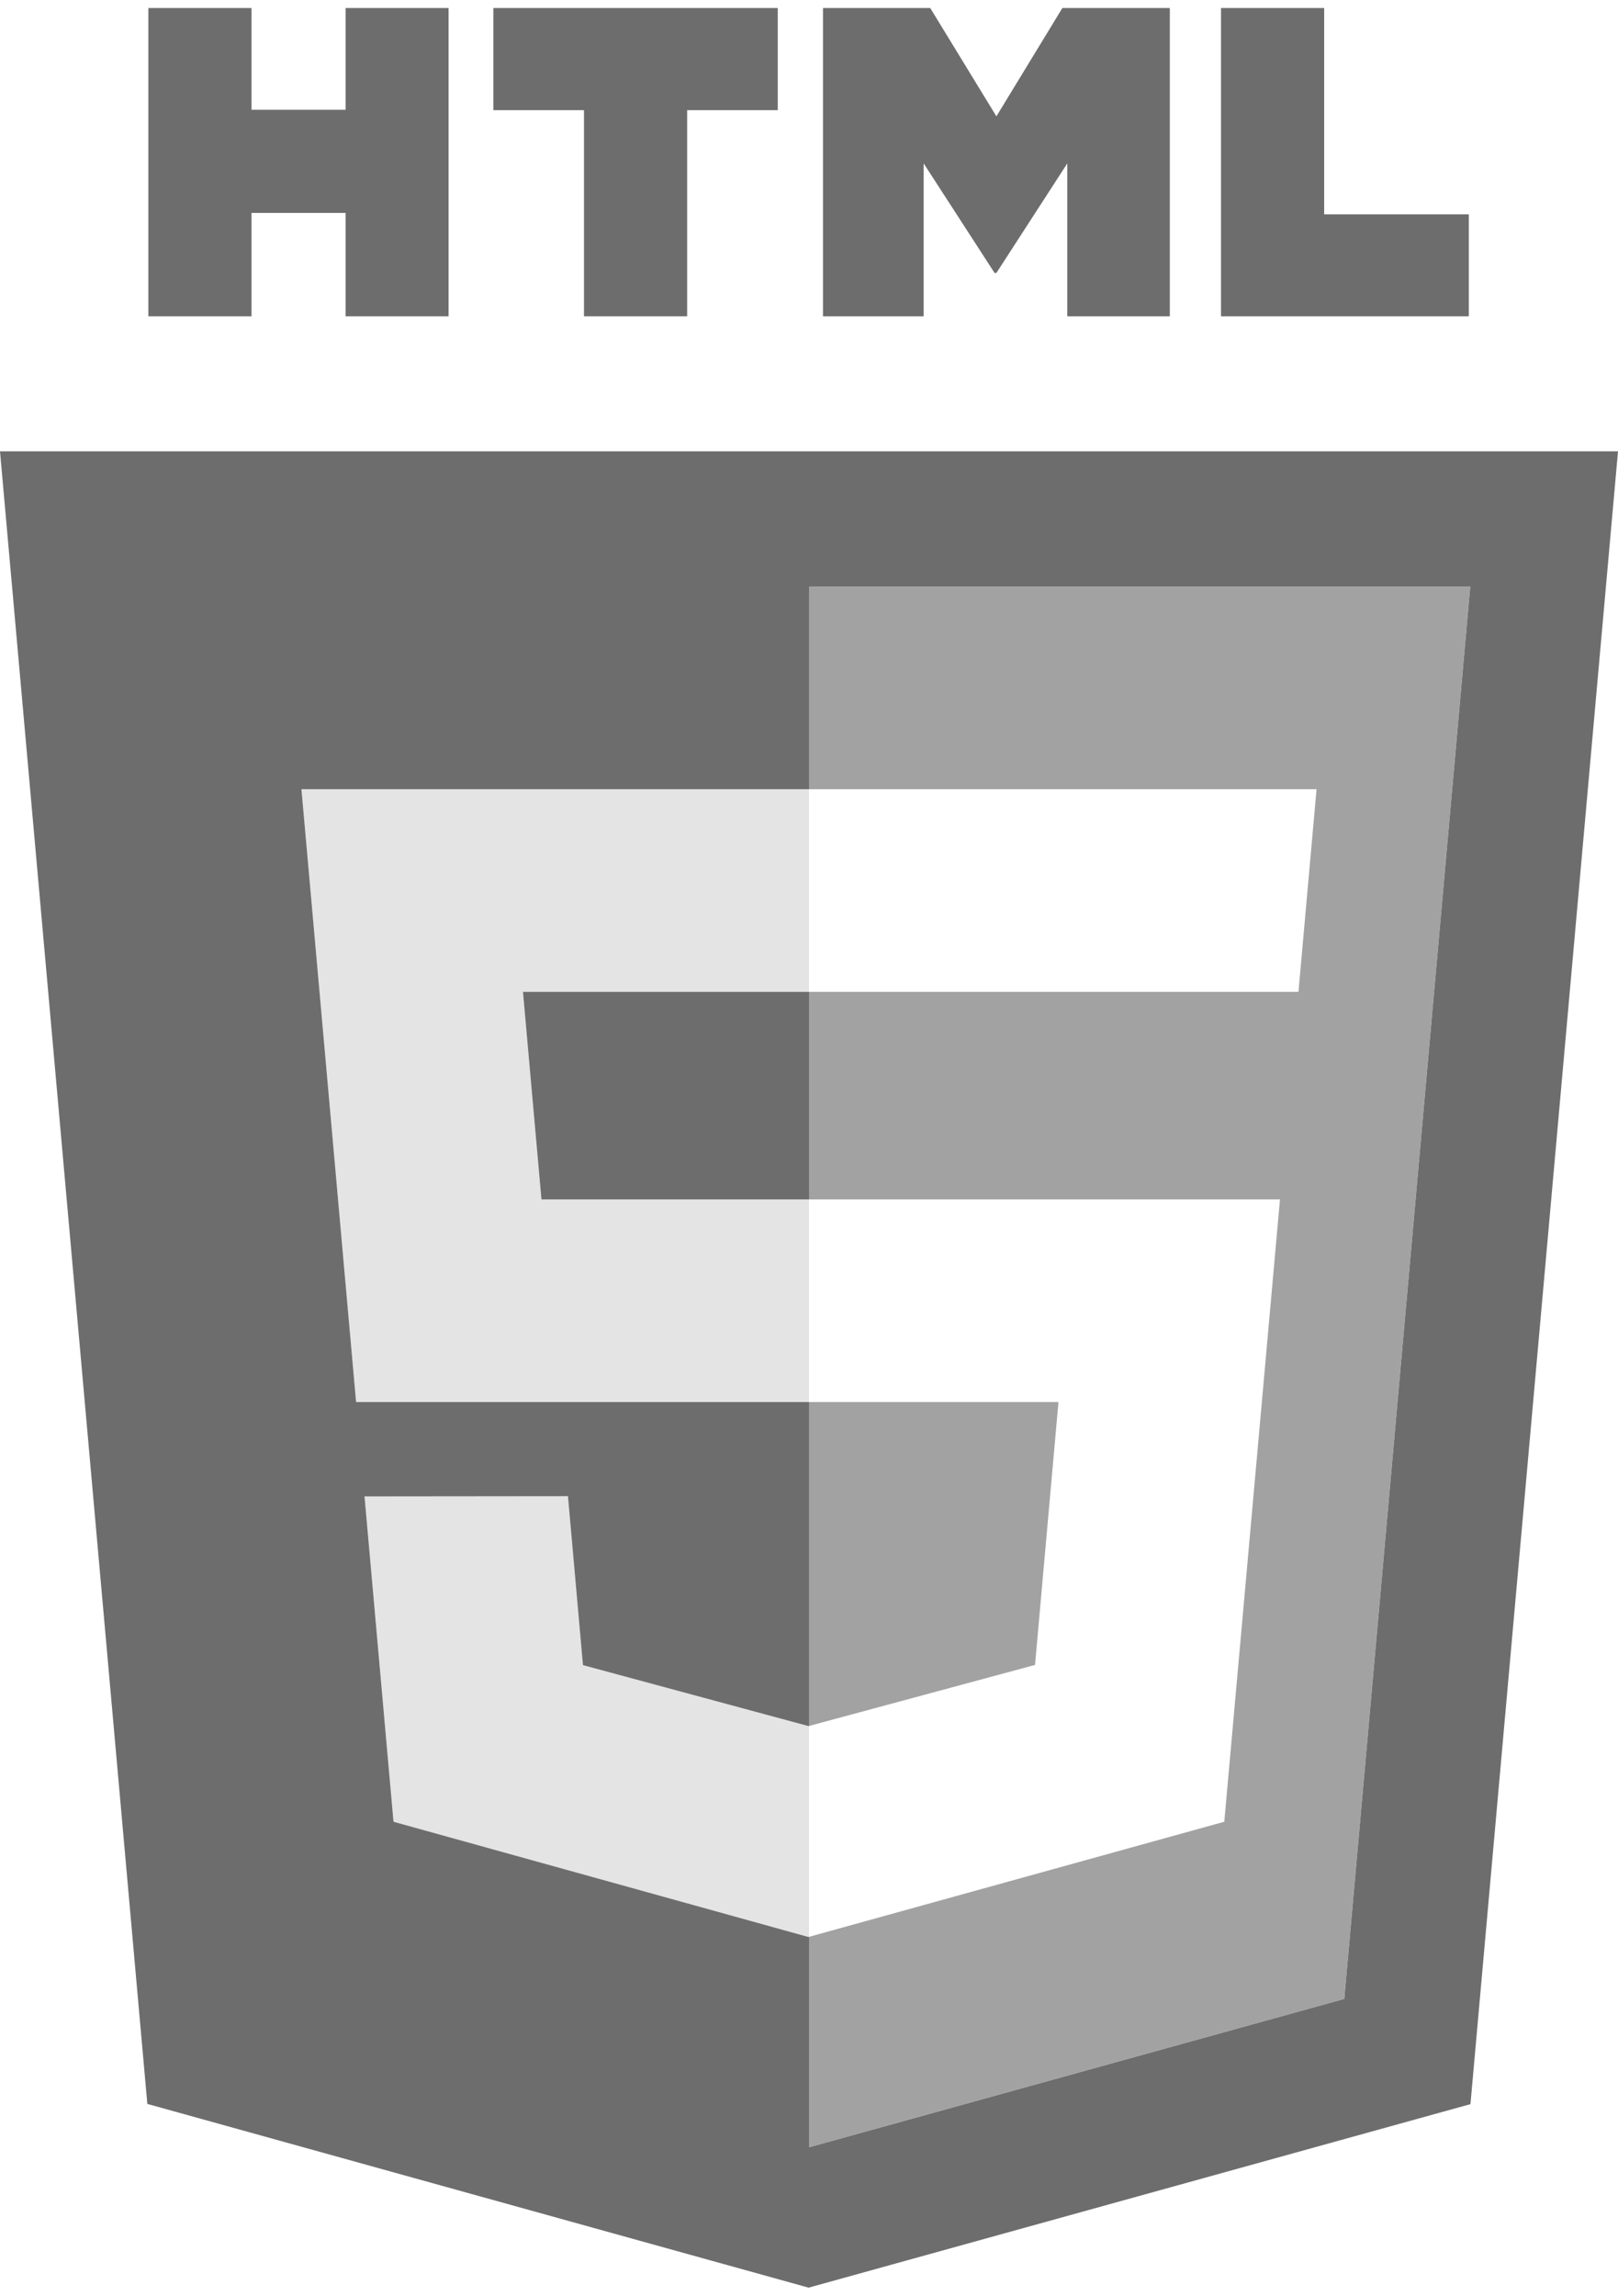
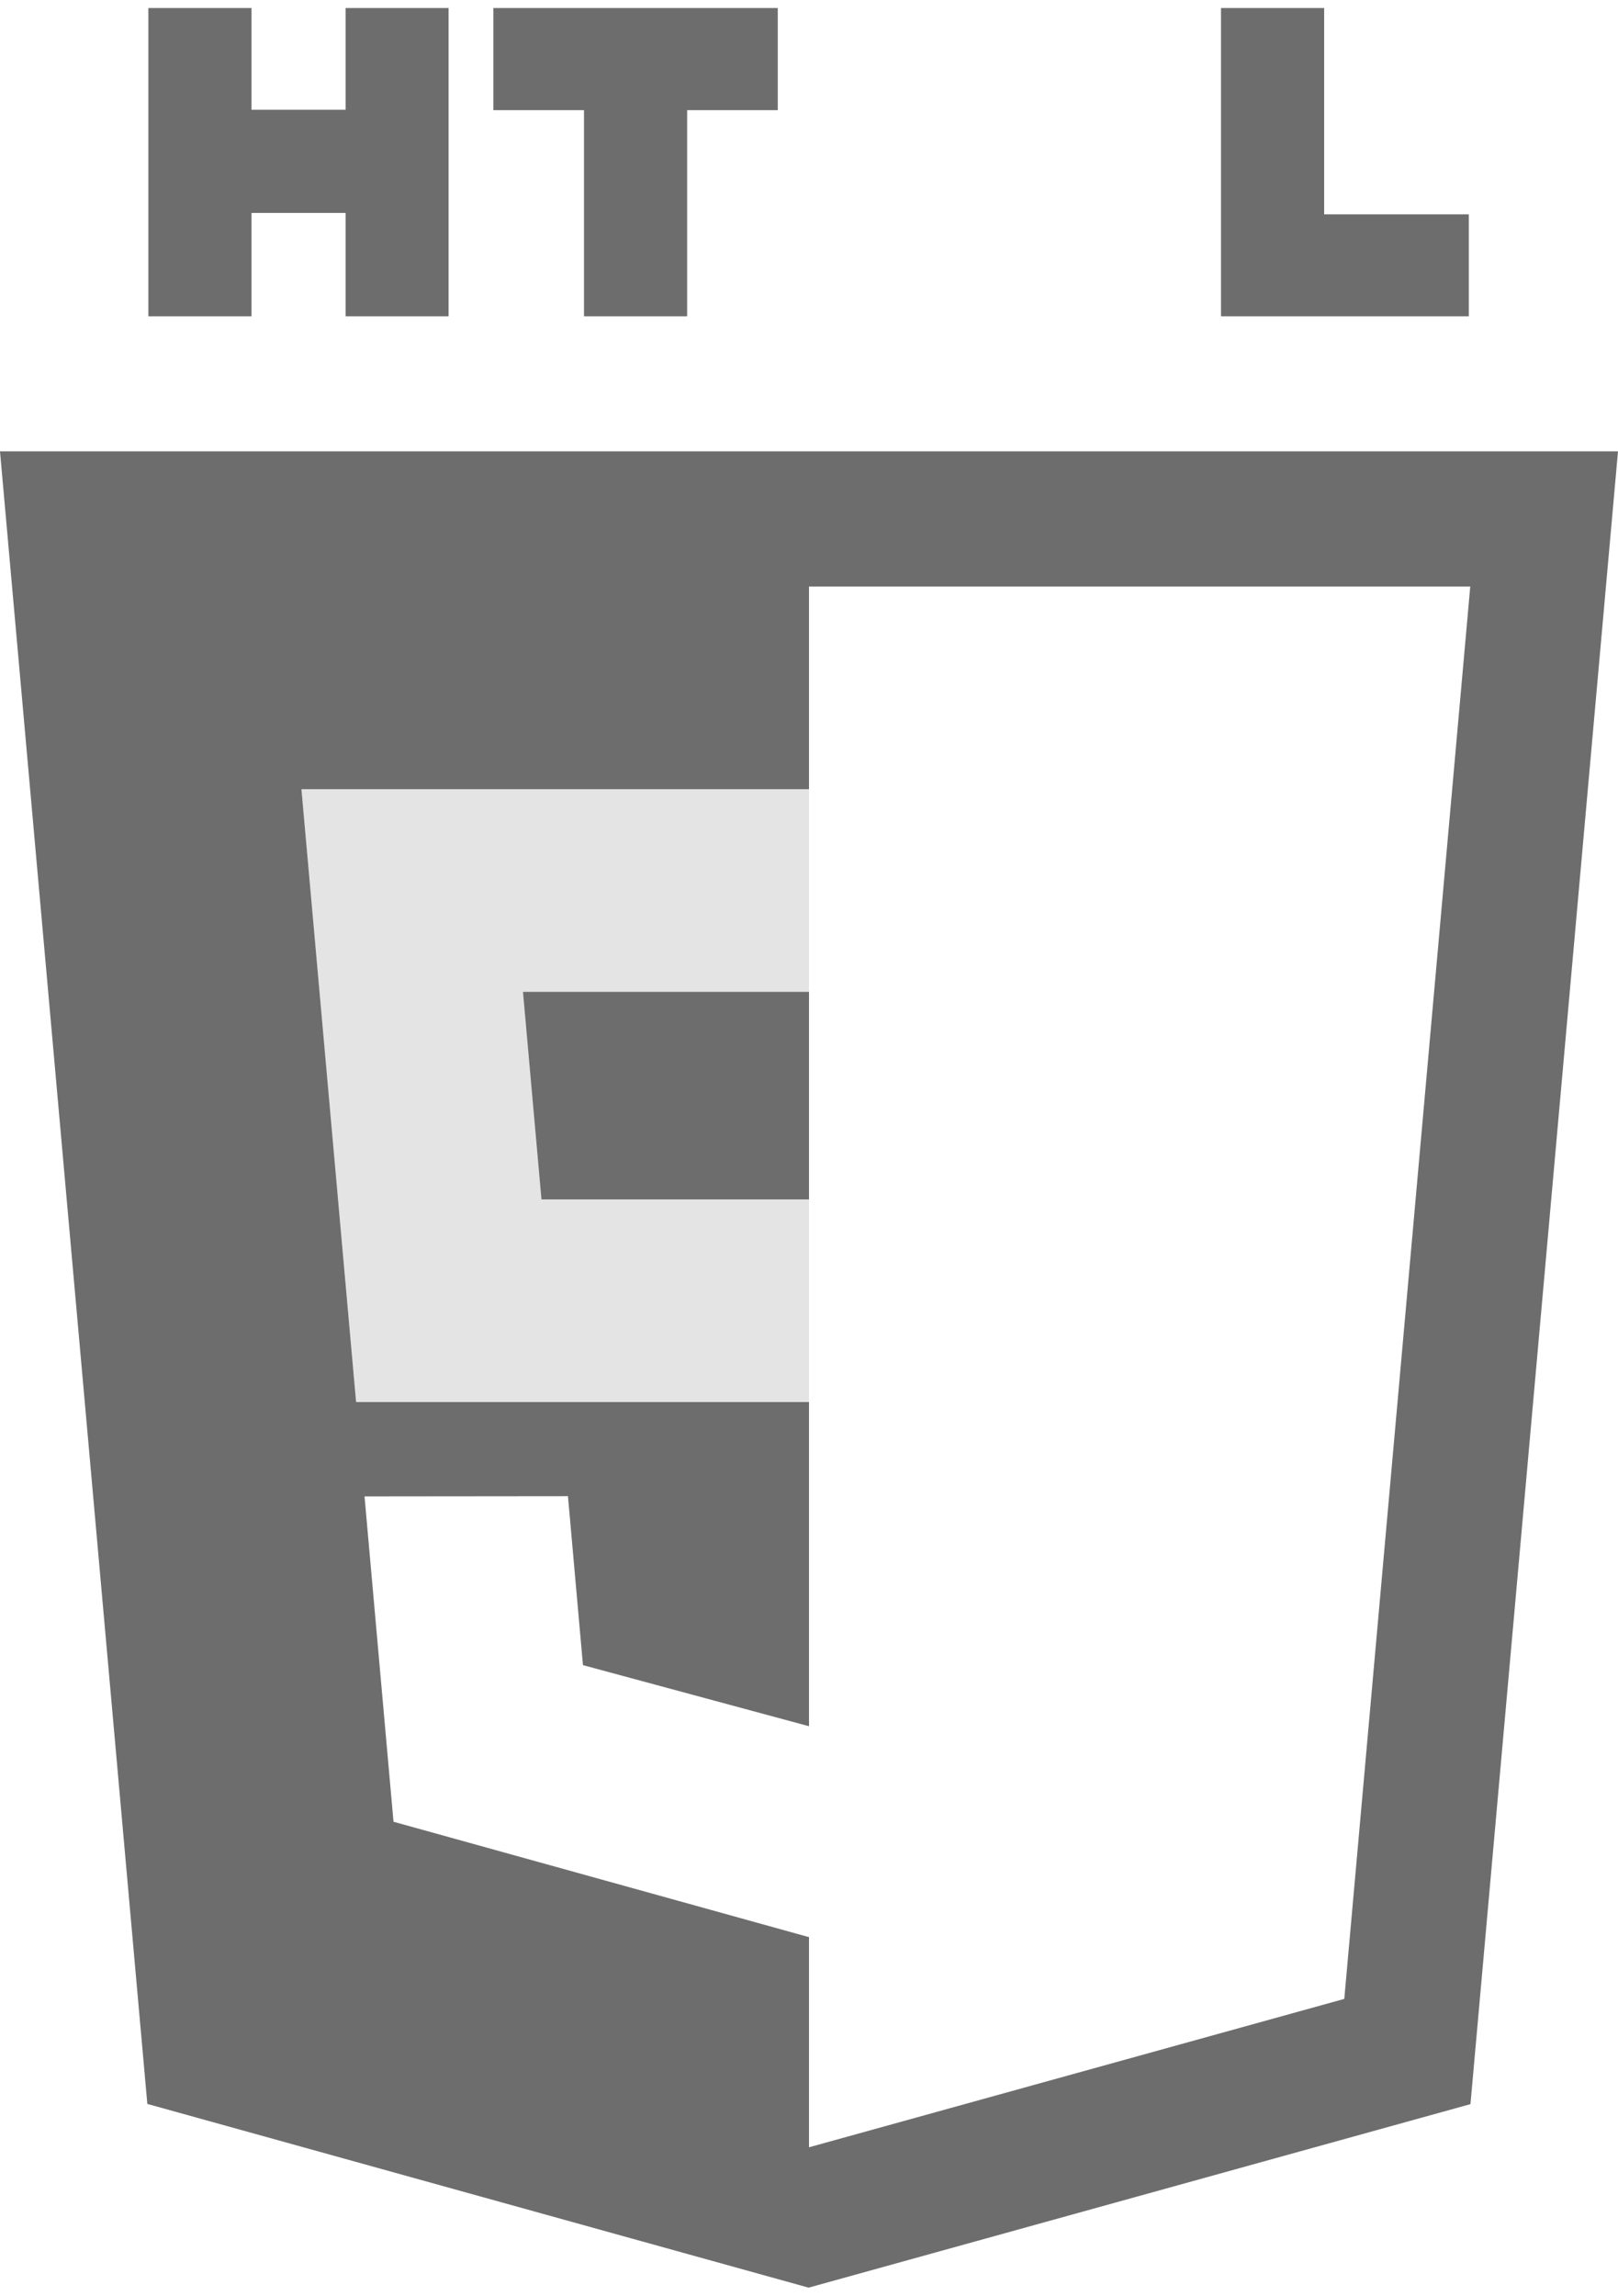
<svg xmlns="http://www.w3.org/2000/svg" xml:space="preserve" width="43" height="61" version="1.1" style="shape-rendering:geometricPrecision; text-rendering:geometricPrecision; image-rendering:optimizeQuality; fill-rule:evenodd; clip-rule:evenodd" viewBox="0 0 7874 11092">
  <defs>
    <style type="text/css">
   
    .fil1 {fill:#6D6D6D}
    .fil0 {fill:#E4E4E4}
    .fil2 {fill:#8B8B8B;fill-opacity:0.8}
   
  </style>
  </defs>
  <g id="Layer_x0020_1">
    <g id="_480996586512">
      <g>
-         <polygon class="fil0" points="3937,8359 3936,8360 2837,8063 2764,7241 1774,7241 1915,8825 3935,9386 3937,9385 " />
        <polygon class="fil0" points="3937,3801 1467,3801 1733,6783 3937,6783 3937,5797 2635,5797 2545,4787 3937,4787 " />
      </g>
      <g>
        <polygon class="fil1" points="722,0 1224,0 1224,495 1682,495 1682,0 2183,0 2183,1500 1682,1500 1682,997 1224,997 1224,1500 722,1500 " />
        <polygon class="fil1" points="2842,497 2401,497 2401,0 3785,0 3785,497 3344,497 3344,1500 2842,1500 2842,497 " />
-         <polygon class="fil1" points="4005,0 4527,0 4849,527 5170,0 5693,0 5693,1500 5194,1500 5194,756 4849,1289 4840,1289 4495,756 4495,1500 4005,1500 " />
        <polygon class="fil1" points="5942,0 6444,0 6444,1004 7148,1004 7148,1500 5942,1500 " />
      </g>
-       <path class="fil1" d="M2635 5797l1302 0 0 -1010 -1392 0 90 1010zm-2635 -3640l717 8041 3218 894 3221 -893 718 -8042 -7874 0zm6542 7530l-2605 722 0 -1024 -2 1 -2020 -561 -141 -1583 990 -1 73 822 1099 297 1 -1 0 -1576 -2204 0 -266 -2982 2470 0 0 -986 3218 0 -613 6872z" />
-       <path class="fil2" d="M5151 6783l-1214 0 0 1576 1100 -297 114 -1279zm-1214 -3968l0 986 2470 0 -88 986 -2382 0 0 1010 2292 0 -271 3028 -2021 560 0 1024 2605 -722 613 -6872 -3218 0 0 0z" />
+       <path class="fil1" d="M2635 5797l1302 0 0 -1010 -1392 0 90 1010zm-2635 -3640l717 8041 3218 894 3221 -893 718 -8042 -7874 0zm6542 7530l-2605 722 0 -1024 -2 1 -2020 -561 -141 -1583 990 -1 73 822 1099 297 1 -1 0 -1576 -2204 0 -266 -2982 2470 0 0 -986 3218 0 -613 6872" />
    </g>
  </g>
</svg>